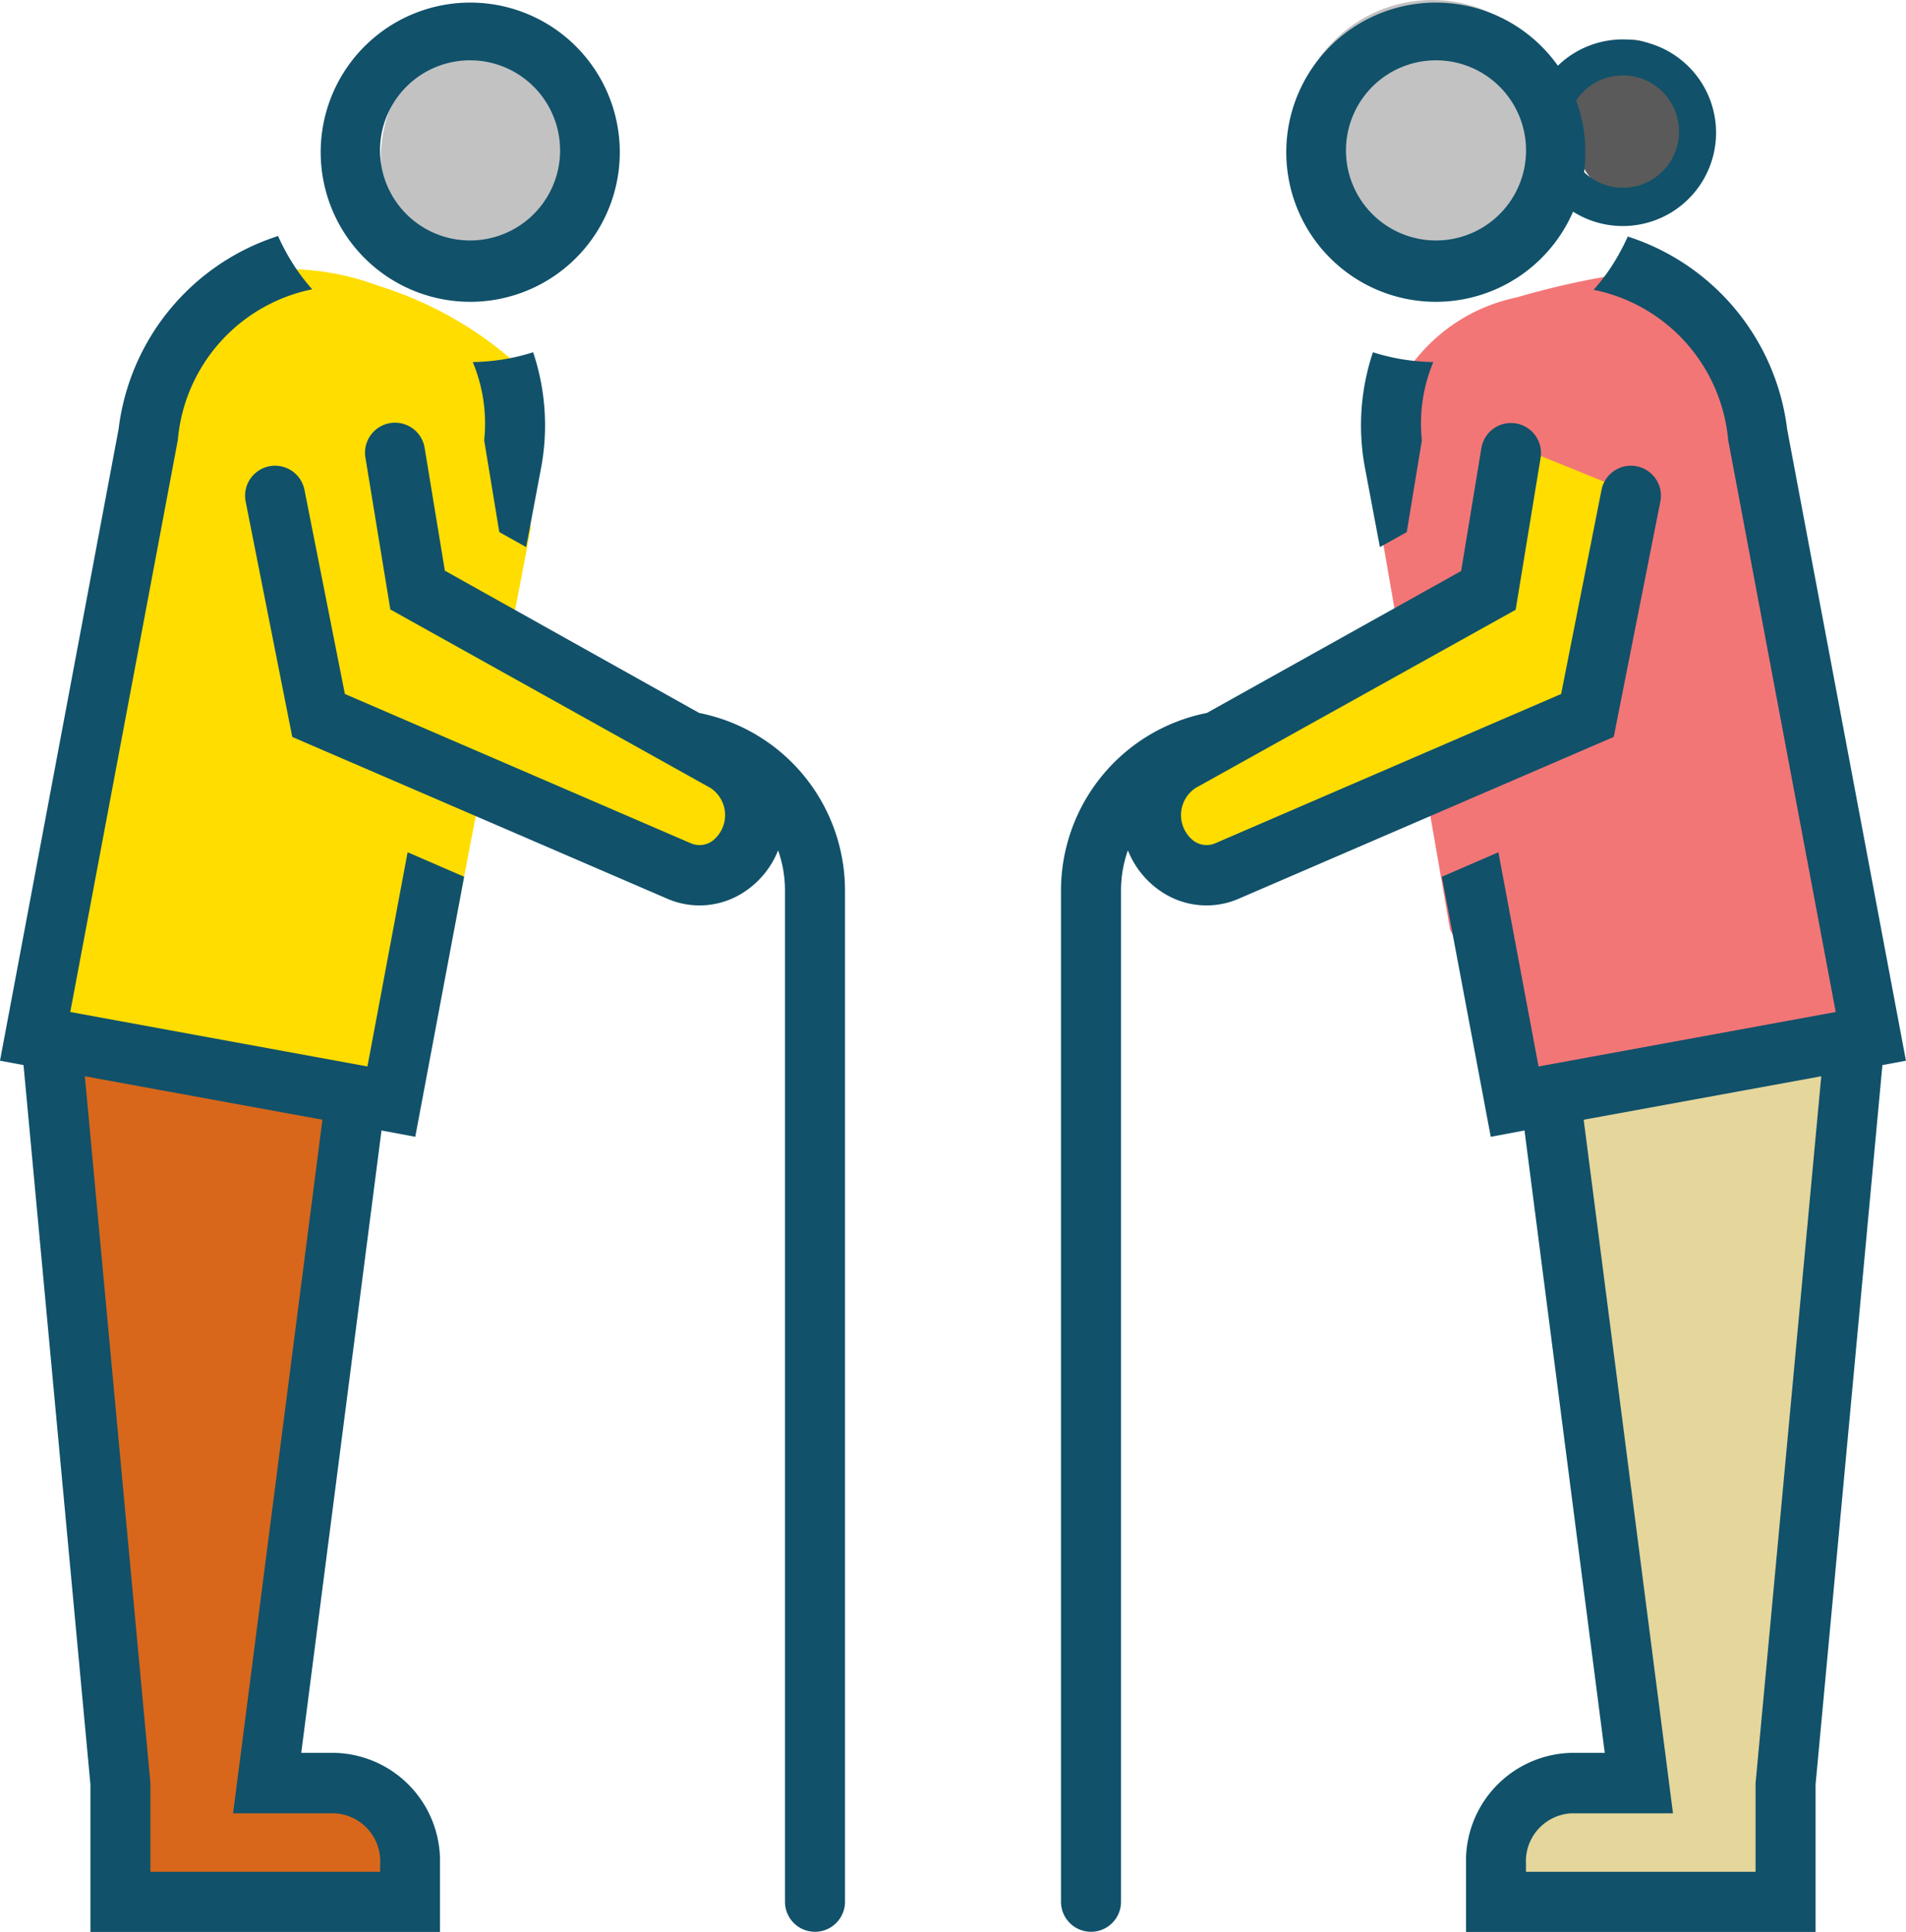
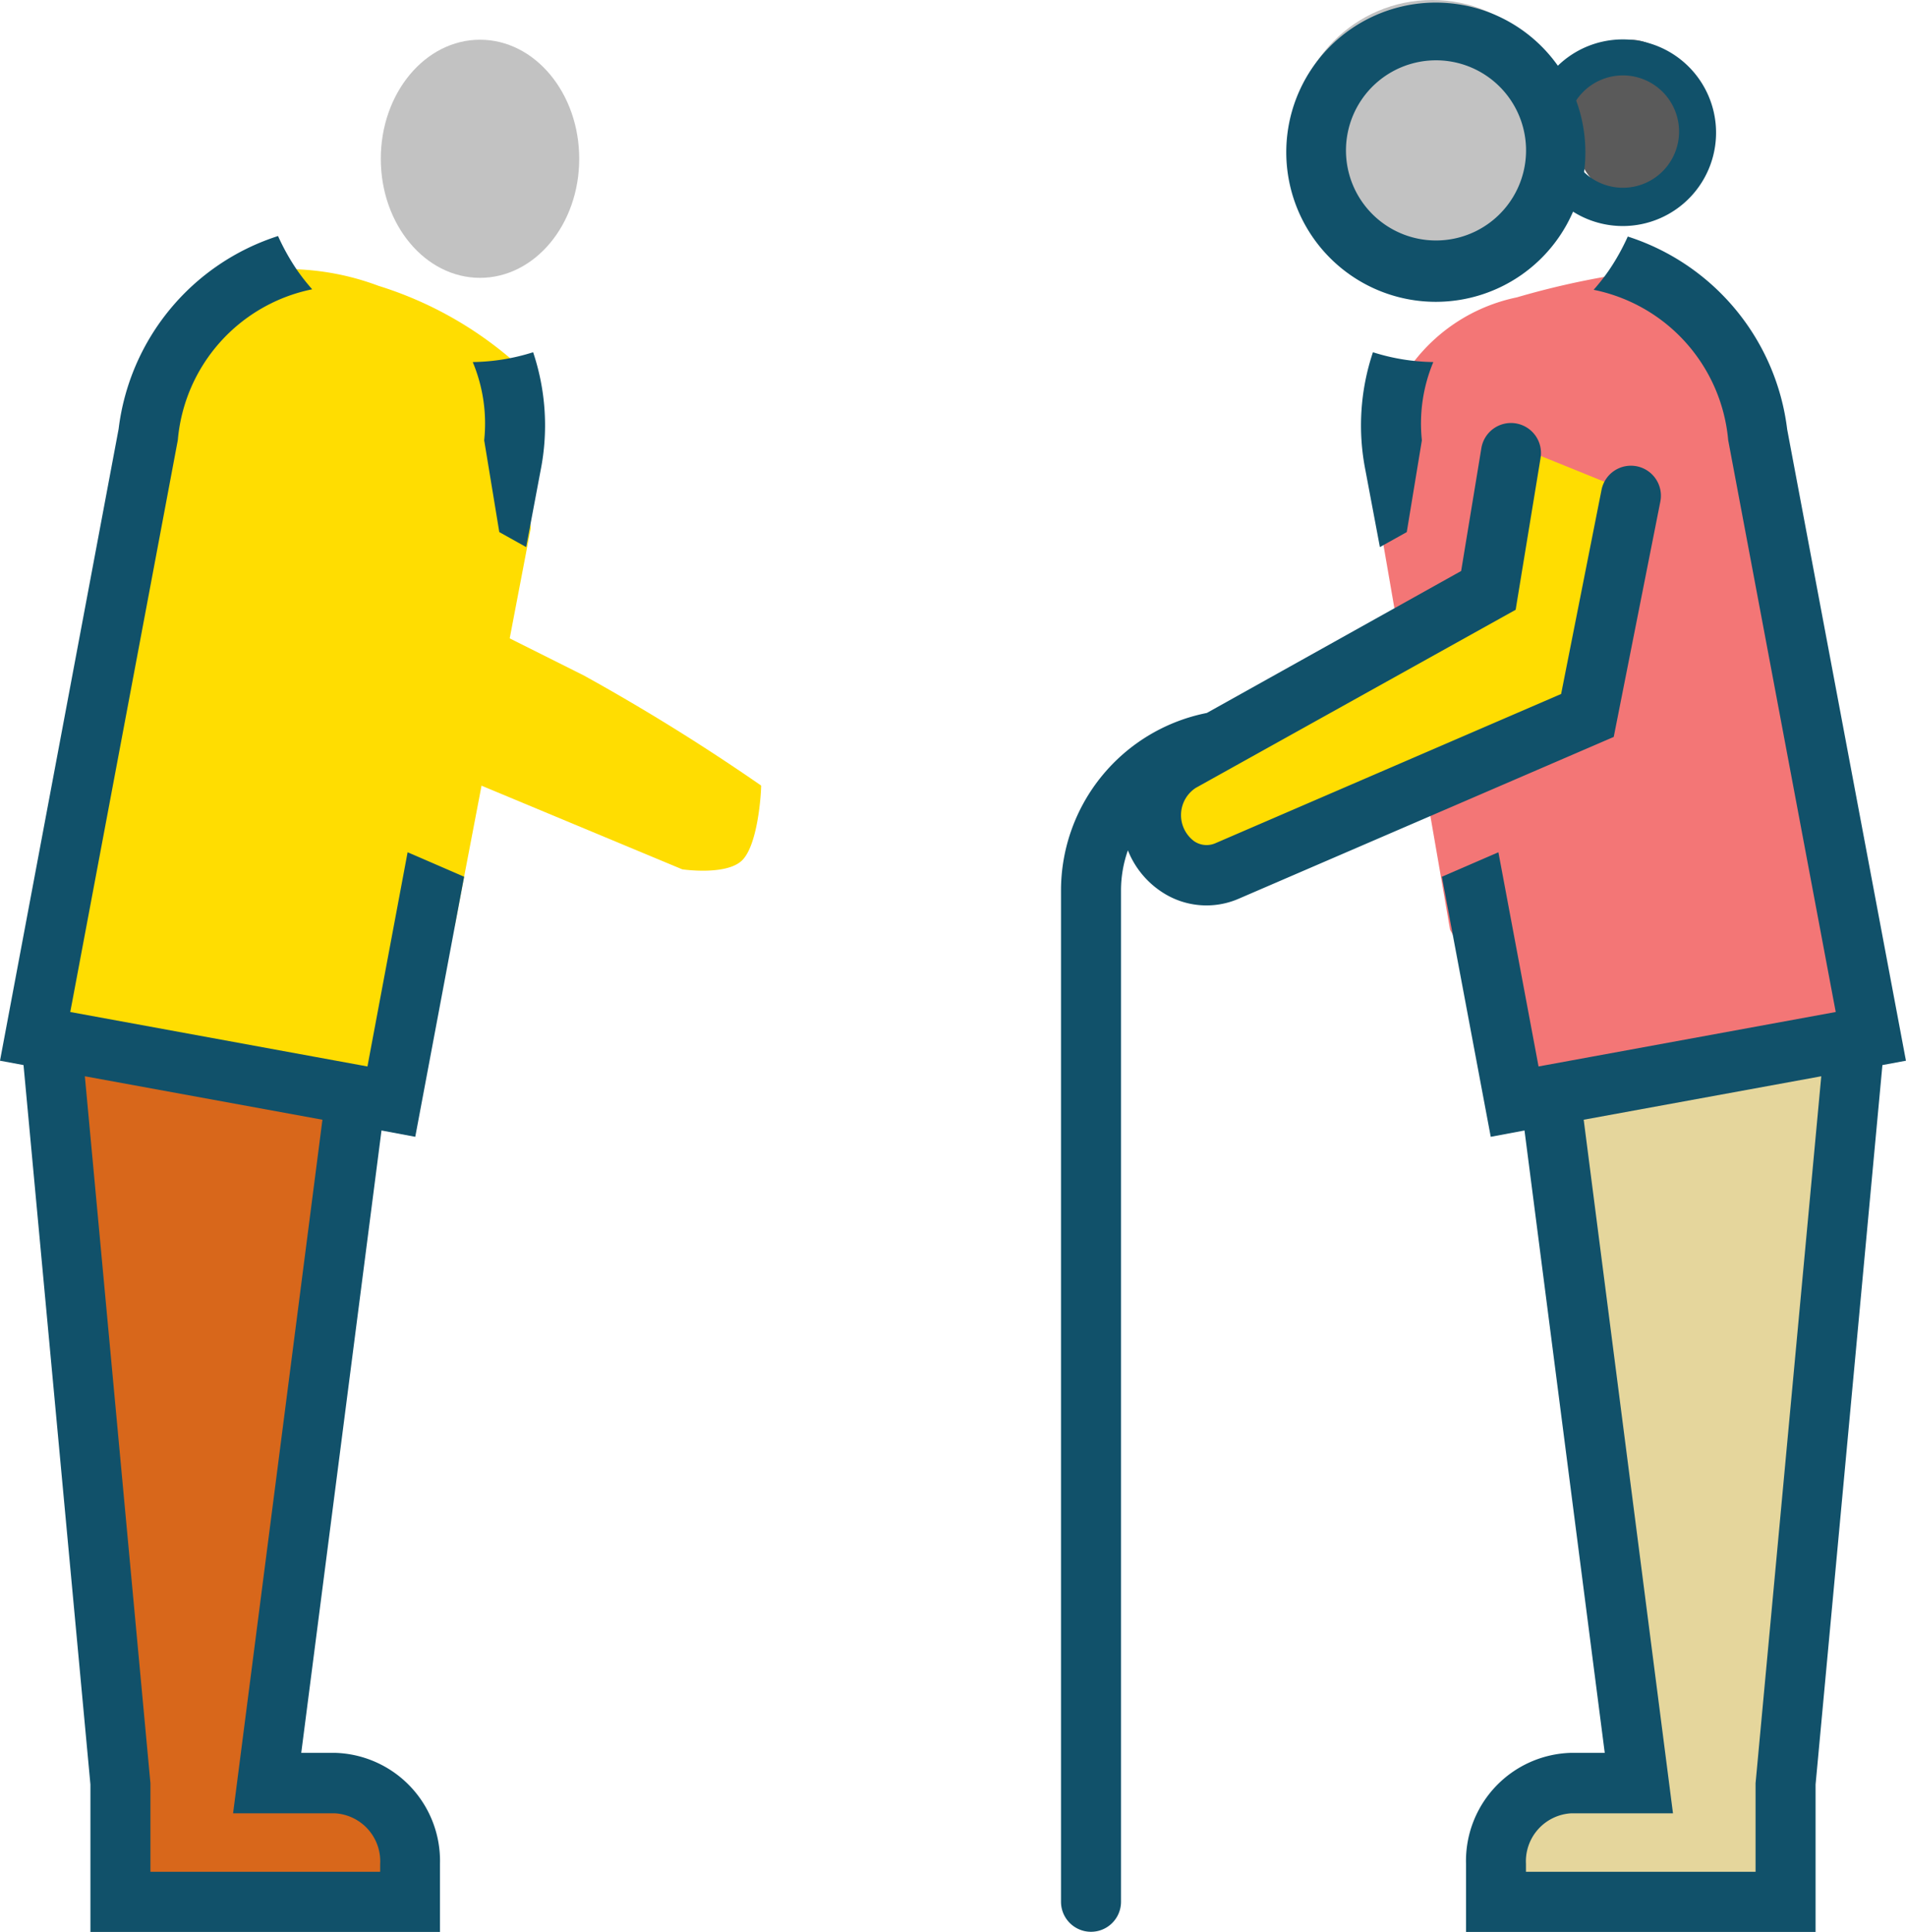
<svg xmlns="http://www.w3.org/2000/svg" width="30.142" height="30.539" viewBox="0 0 30.142 30.539">
  <g transform="translate(0 0.063)">
    <path d="M-22534.937-19801.244s-1.187.4-1.449,1.186-2.283,10.8-2.283,10.8l5.531,1.055,1.09-2.68,1.2-6.273-.27-2.637a5.934,5.934,0,0,0-2.139-1.193A4.138,4.138,0,0,0-22534.937-19801.244Z" transform="translate(22539.242 19805.441)" fill="#ffdd01" />
    <path d="M-22534.73-19801.236s1.188.4,1.449,1.188,2.285,10.8,2.285,10.8l-5.531,1.055-1.449-2.607-1.059-6.113.488-2.869a2.765,2.765,0,0,1,1.625-1.014A12.9,12.9,0,0,1-22534.73-19801.236Z" transform="translate(22560.908 19805.434)" fill="#f37676" />
    <path d="M-22532.328-19795.619l.7,3.428,5.74,2.391s.674.1.934-.131.313-1.064.313-1.193a32.73,32.73,0,0,0-2.807-1.742l-2.49-1.246-.469-2.287Z" transform="translate(22536.678 19803.479)" fill="#ffdd01" />
    <path d="M-22524.641-19795.619l-.7,3.428-5.74,2.391s-.674.1-.936-.131-.311-1.064-.311-1.193a32.7,32.7,0,0,1,2.8-1.742l2.492-1.246.469-2.287Z" transform="translate(22550.773 19803.479)" fill="#ffdd01" />
    <path d="M-22538.3-19780.328l1.125,11.531v1.756h4.777l-.559-1.557-1.082-.5-.738.3,1.277-10.91-4.457-.859Z" transform="translate(22539.096 19797.078)" fill="#d8671b" />
    <path d="M-22532.4-19780.328l-1.123,11.531v1.756h-4.777l.561-1.557,1.078-.5.74.3-1.279-10.91,4.457-.859Z" transform="translate(22561.729 19797.078)" fill="#e5d69c" />
    <ellipse cx="1.569" cy="1.882" rx="1.569" ry="1.882" transform="translate(6.022 0.565)" fill="#c2c2c2" />
    <circle cx="2.196" cy="2.196" r="2.196" transform="translate(20.454 -0.063)" fill="#c2c2c2" />
    <ellipse cx="0.941" cy="1.255" rx="0.941" ry="1.255" transform="translate(24.846 0.565)" fill="#5a5a5a" />
    <g transform="translate(0 -0.023)">
      <g transform="translate(0 0)">
-         <path d="M61.945,2.956a2.365,2.365,0,1,0-2.329,1.951,2.365,2.365,0,0,0,2.329-1.951Zm-.933-.174a1.424,1.424,0,1,1-.222-1.071,1.427,1.427,0,0,1,.222,1.071Z" transform="translate(-52.18 -0.176)" fill="#11516a" />
-         <path d="M59.422,32.6,55.4,30.351l-.32-1.943a.474.474,0,1,0-.936.156l.394,2.4L59.6,33.785a.514.514,0,0,1,.025.842.348.348,0,0,1-.337.032L53.819,32.3l-.639-3.227a.474.474,0,0,0-.93.186l.737,3.72,5.925,2.555a1.279,1.279,0,0,0,1.233-.112,1.406,1.406,0,0,0,.525-.65,1.894,1.894,0,0,1,.109.631V51.392a.474.474,0,1,0,.949,0V35.406A2.862,2.862,0,0,0,59.422,32.6Z" transform="translate(-48.365 -21.37)" fill="#11516a" />
        <path d="M67.751,26.186l.425.237.228-1.21a3.638,3.638,0,0,0-.118-1.87,3.284,3.284,0,0,1-.955.155,2.516,2.516,0,0,1,.181,1.237Z" transform="translate(-59.855 -17.815)" fill="#11516a" />
        <path d="M42.567,29.911,43.34,25.8l-.894-.387-.607,3.236-.028.15-4.7-.861.038-.2,1.663-8.84a2.666,2.666,0,0,1,2.125-2.384,3.3,3.3,0,0,1-.24-.305,3.49,3.49,0,0,1-.3-.537,3.668,3.668,0,0,0-2.521,3.049L36,28.708l.372.069L37.43,40.149V42.48h5.528V41.4a1.709,1.709,0,0,0-1.66-1.751h-.534l1.269-9.838ZM39.686,40.605H41.3a.76.76,0,0,1,.712.8v.124H38.379v-1.4L37.342,28.954l3.757.687Z" transform="translate(-36 -11.981)" fill="#11516a" />
      </g>
      <g transform="translate(16.78 0)">
        <path d="M57.288,2.956a2.365,2.365,0,1,1,2.329,1.951A2.365,2.365,0,0,1,57.288,2.956Zm.933-.174a1.424,1.424,0,1,0,.222-1.071,1.427,1.427,0,0,0-.222,1.071Z" transform="translate(-53.69 -0.176)" fill="#11516a" />
        <path d="M57.274,1.91a1.475,1.475,0,1,1,1.453,1.217A1.475,1.475,0,0,1,57.274,1.91Zm.582-.109a.888.888,0,1,0,.139-.668.89.89,0,0,0-.139.668Z" transform="translate(-49.843 0.406)" fill="#11516a" />
        <path d="M54.546,32.6l4.022-2.244.32-1.943a.474.474,0,1,1,.936.156l-.394,2.4L54.37,33.785a.514.514,0,0,0-.025.842.348.348,0,0,0,.337.032L60.149,32.3l.639-3.227a.474.474,0,0,1,.93.186l-.737,3.72-5.925,2.555a1.279,1.279,0,0,1-1.233-.112,1.406,1.406,0,0,1-.525-.65,1.9,1.9,0,0,0-.109.631V51.392a.474.474,0,1,1-.949,0V35.406A2.863,2.863,0,0,1,54.546,32.6Z" transform="translate(-52.241 -21.37)" fill="#11516a" />
        <path d="M68.055,26.186l-.425.237-.228-1.21a3.638,3.638,0,0,1,.118-1.87,3.284,3.284,0,0,0,.955.155,2.516,2.516,0,0,0-.181,1.237Z" transform="translate(-62.588 -17.815)" fill="#11516a" />
        <path d="M36.773,29.911,36,25.8l.894-.387.607,3.236.028.15,4.7-.861-.038-.2-1.663-8.84A2.666,2.666,0,0,0,38.4,16.522a3.3,3.3,0,0,0,.24-.305,3.49,3.49,0,0,0,.3-.537,3.668,3.668,0,0,1,2.521,3.049l1.878,9.979-.372.069L41.91,40.149v2.331H36.382V41.4a1.709,1.709,0,0,1,1.66-1.751h.534l-1.269-9.838Zm2.882,10.694H38.042a.76.76,0,0,0-.712.8v.124h3.631v-1.4L42,28.954l-3.757.687Z" transform="translate(-29.978 -11.981)" fill="#11516a" />
      </g>
    </g>
  </g>
</svg>